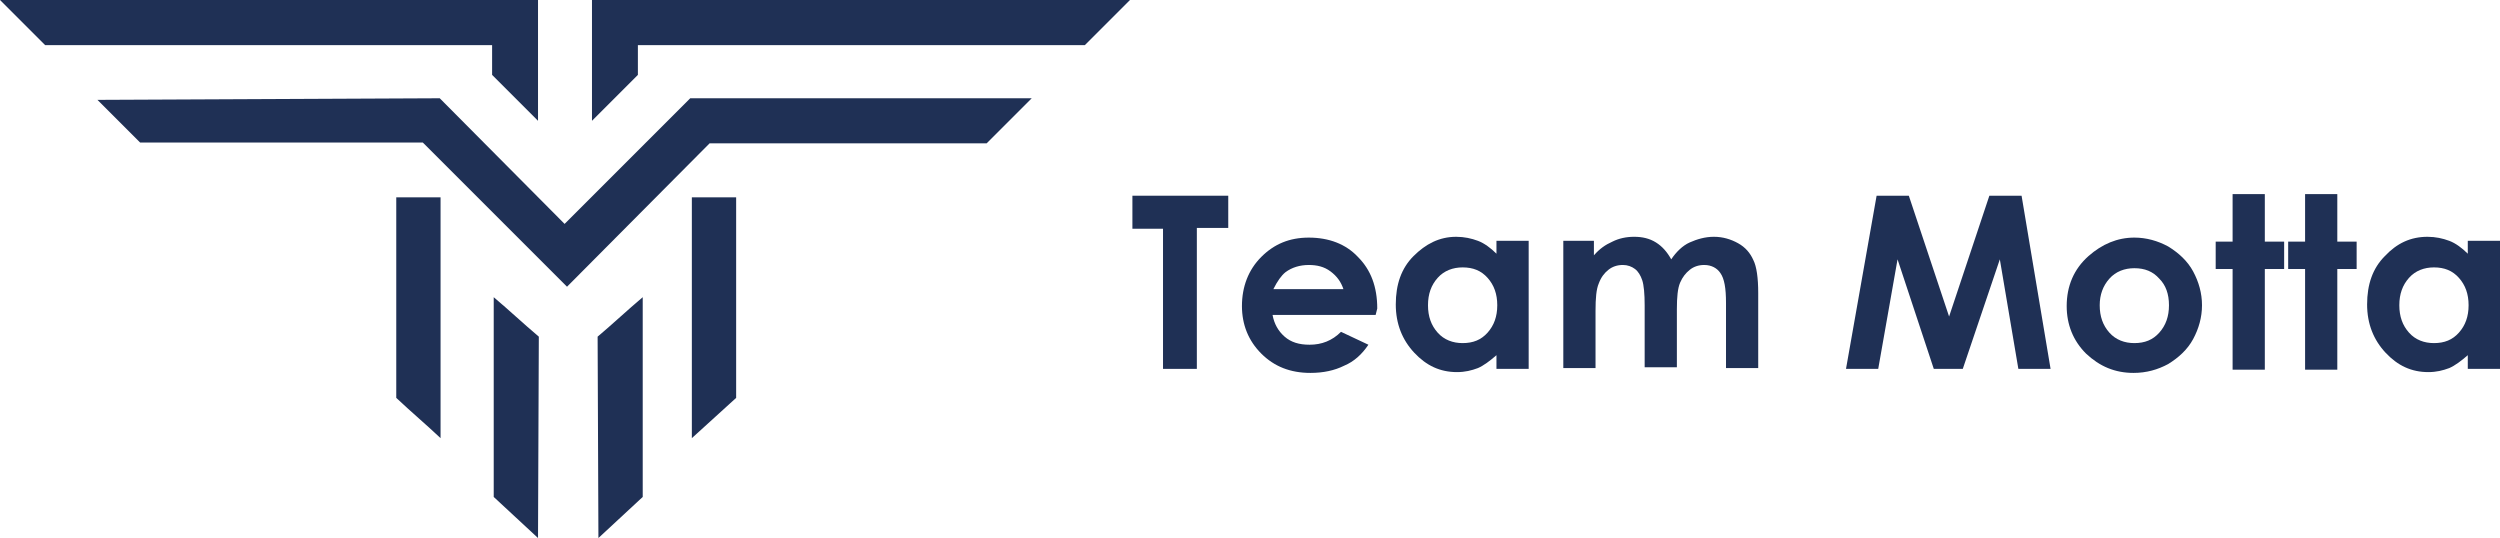
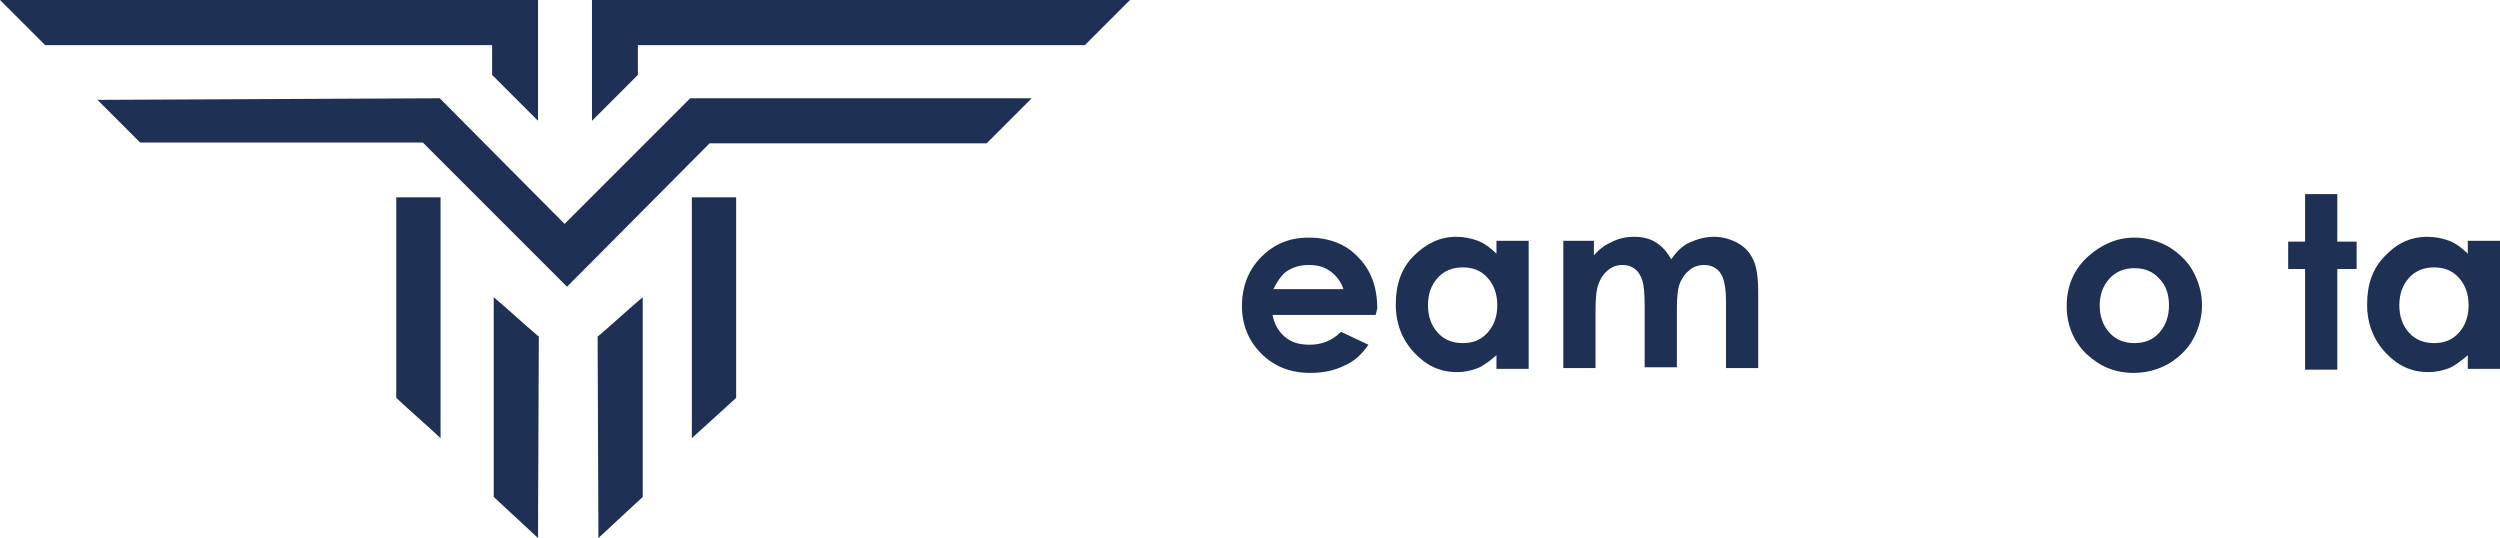
<svg xmlns="http://www.w3.org/2000/svg" version="1.0" id="Livello_1" x="0px" y="0px" viewBox="0 0 310.4 66.8" enable-background="new 0 0 310.4 66.8" xml:space="preserve">
  <g>
    <polygon fill="#1F3055" points="0,0 5.6,5.6 61.1,5.6 61.1,9.3 66.8,15 66.8,0  " />
    <polygon fill="#1F3055" points="140.3,0 134.7,5.6 79.2,5.6 79.2,9.3 73.5,15 73.5,0  " />
    <polygon fill="#1F3055" points="12.1,12.4 17.4,17.7 52.5,17.7 70.4,35.6 88.1,17.8 122.5,17.8 128.1,12.2 85.7,12.2 70.1,27.8    54.6,12.2  " />
    <path fill="#1F3055" d="M95.4,1.5" />
    <path fill="#1F3055" d="M49.2,24.5h5.5c0,10,0,19.9,0,29.9c-1.8-1.7-3.7-3.3-5.5-5V24.5z" />
    <polygon fill="#1F3055" points="91.4,24.5 85.9,24.5 85.9,54.4 91.4,49.4  " />
    <path fill="#1F3055" d="M66.8,66.8l-5.5-5.1V36.9c1.9,1.6,3.7,3.3,5.6,4.9" />
    <path fill="#1F3055" d="M74.3,66.8l5.5-5.1V36.9c-1.9,1.6-3.7,3.3-5.6,4.9" />
    <g>
-       <path fill="#1F3055" d="M140.6,24.3h11.9v4h-3.9v17.5h-4.2V28.4h-3.8V24.3z" />
      <path fill="#1F3055" d="M170.8,39.1H158c0.2,1.1,0.7,2,1.5,2.7c0.8,0.7,1.8,1,3.1,1c1.5,0,2.8-0.5,3.9-1.6l3.4,1.6    c-0.8,1.2-1.8,2.1-3,2.6c-1.2,0.6-2.6,0.9-4.2,0.9c-2.5,0-4.5-0.8-6.1-2.4s-2.4-3.6-2.4-5.9c0-2.4,0.8-4.5,2.4-6.1    s3.5-2.4,5.9-2.4c2.5,0,4.6,0.8,6.1,2.4c1.6,1.6,2.4,3.7,2.4,6.4L170.8,39.1z M166.8,35.9c-0.3-0.9-0.8-1.6-1.6-2.2    c-0.8-0.6-1.7-0.8-2.7-0.8c-1.1,0-2.1,0.3-2.9,0.9c-0.5,0.4-1,1.1-1.5,2.1H166.8z" />
      <path fill="#1F3055" d="M185.8,29.9h4v15.9h-4v-1.7c-0.8,0.7-1.6,1.3-2.3,1.6c-0.8,0.3-1.6,0.5-2.6,0.5c-2.1,0-3.8-0.8-5.3-2.4    c-1.5-1.6-2.3-3.6-2.3-6c0-2.5,0.7-4.5,2.2-6s3.2-2.4,5.3-2.4c1,0,1.9,0.2,2.7,0.5s1.6,0.9,2.3,1.6V29.9z M181.6,33.2    c-1.2,0-2.3,0.4-3.1,1.3c-0.8,0.9-1.2,2-1.2,3.4c0,1.4,0.4,2.5,1.2,3.4s1.9,1.3,3.1,1.3c1.3,0,2.3-0.4,3.1-1.3s1.2-2,1.2-3.4    c0-1.4-0.4-2.5-1.2-3.4S182.9,33.2,181.6,33.2z" />
      <path fill="#1F3055" d="M193.9,29.9h4v1.8c0.7-0.8,1.4-1.3,2.3-1.7c0.8-0.4,1.7-0.6,2.7-0.6c1,0,1.9,0.2,2.7,0.7    c0.8,0.5,1.4,1.2,1.9,2.1c0.6-0.9,1.4-1.7,2.3-2.1s1.9-0.7,3-0.7c1.1,0,2.1,0.3,3,0.8c0.9,0.5,1.5,1.2,1.9,2.1    c0.4,0.8,0.6,2.2,0.6,4.1v9.3h-4v-8.1c0-1.8-0.2-3-0.7-3.7c-0.4-0.6-1.1-1-2-1c-0.7,0-1.3,0.2-1.8,0.6s-0.9,0.9-1.2,1.6    c-0.3,0.7-0.4,1.8-0.4,3.3v7.2h-4v-7.7c0-1.4-0.1-2.5-0.3-3.1c-0.2-0.6-0.5-1.1-0.9-1.4s-0.9-0.5-1.5-0.5c-0.7,0-1.3,0.2-1.8,0.6    c-0.5,0.4-0.9,0.9-1.2,1.7c-0.3,0.7-0.4,1.8-0.4,3.4v7.1h-4V29.9z" />
-       <path fill="#1F3055" d="M233,24.3h4l5,15l5-15h4l3.6,21.5h-4l-2.3-13.6l-4.6,13.6h-3.6l-4.5-13.6l-2.4,13.6h-4L233,24.3z" />
      <path fill="#1F3055" d="M265,29.5c1.5,0,2.9,0.4,4.2,1.1c1.3,0.8,2.4,1.8,3.1,3.1s1.1,2.7,1.1,4.2c0,1.5-0.4,2.9-1.1,4.2    c-0.7,1.3-1.8,2.3-3.1,3.1c-1.3,0.7-2.7,1.1-4.3,1.1c-2.3,0-4.2-0.8-5.9-2.4c-1.6-1.6-2.4-3.6-2.4-5.9c0-2.5,0.9-4.6,2.7-6.2    C261,30.3,262.9,29.5,265,29.5z M265,33.3c-1.2,0-2.3,0.4-3.1,1.3c-0.8,0.9-1.2,2-1.2,3.3c0,1.4,0.4,2.5,1.2,3.4    c0.8,0.9,1.9,1.3,3.1,1.3c1.3,0,2.3-0.4,3.1-1.3c0.8-0.9,1.2-2,1.2-3.4s-0.4-2.5-1.2-3.3C267.3,33.7,266.3,33.3,265,33.3z" />
-       <path fill="#1F3055" d="M277.2,24.1h4v5.9h2.4v3.4h-2.4v12.5h-4V33.4h-2.1v-3.4h2.1V24.1z" />
      <path fill="#1F3055" d="M286.2,24.1h4v5.9h2.4v3.4h-2.4v12.5h-4V33.4h-2.1v-3.4h2.1V24.1z" />
      <path fill="#1F3055" d="M306.4,29.9h4v15.9h-4v-1.7c-0.8,0.7-1.6,1.3-2.3,1.6c-0.8,0.3-1.6,0.5-2.6,0.5c-2.1,0-3.8-0.8-5.3-2.4    c-1.5-1.6-2.3-3.6-2.3-6c0-2.5,0.7-4.5,2.2-6c1.5-1.6,3.2-2.4,5.3-2.4c1,0,1.9,0.2,2.7,0.5s1.6,0.9,2.3,1.6V29.9z M302.2,33.2    c-1.2,0-2.3,0.4-3.1,1.3c-0.8,0.9-1.2,2-1.2,3.4c0,1.4,0.4,2.5,1.2,3.4s1.9,1.3,3.1,1.3c1.3,0,2.3-0.4,3.1-1.3s1.2-2,1.2-3.4    c0-1.4-0.4-2.5-1.2-3.4S303.5,33.2,302.2,33.2z" />
    </g>
  </g>
</svg>